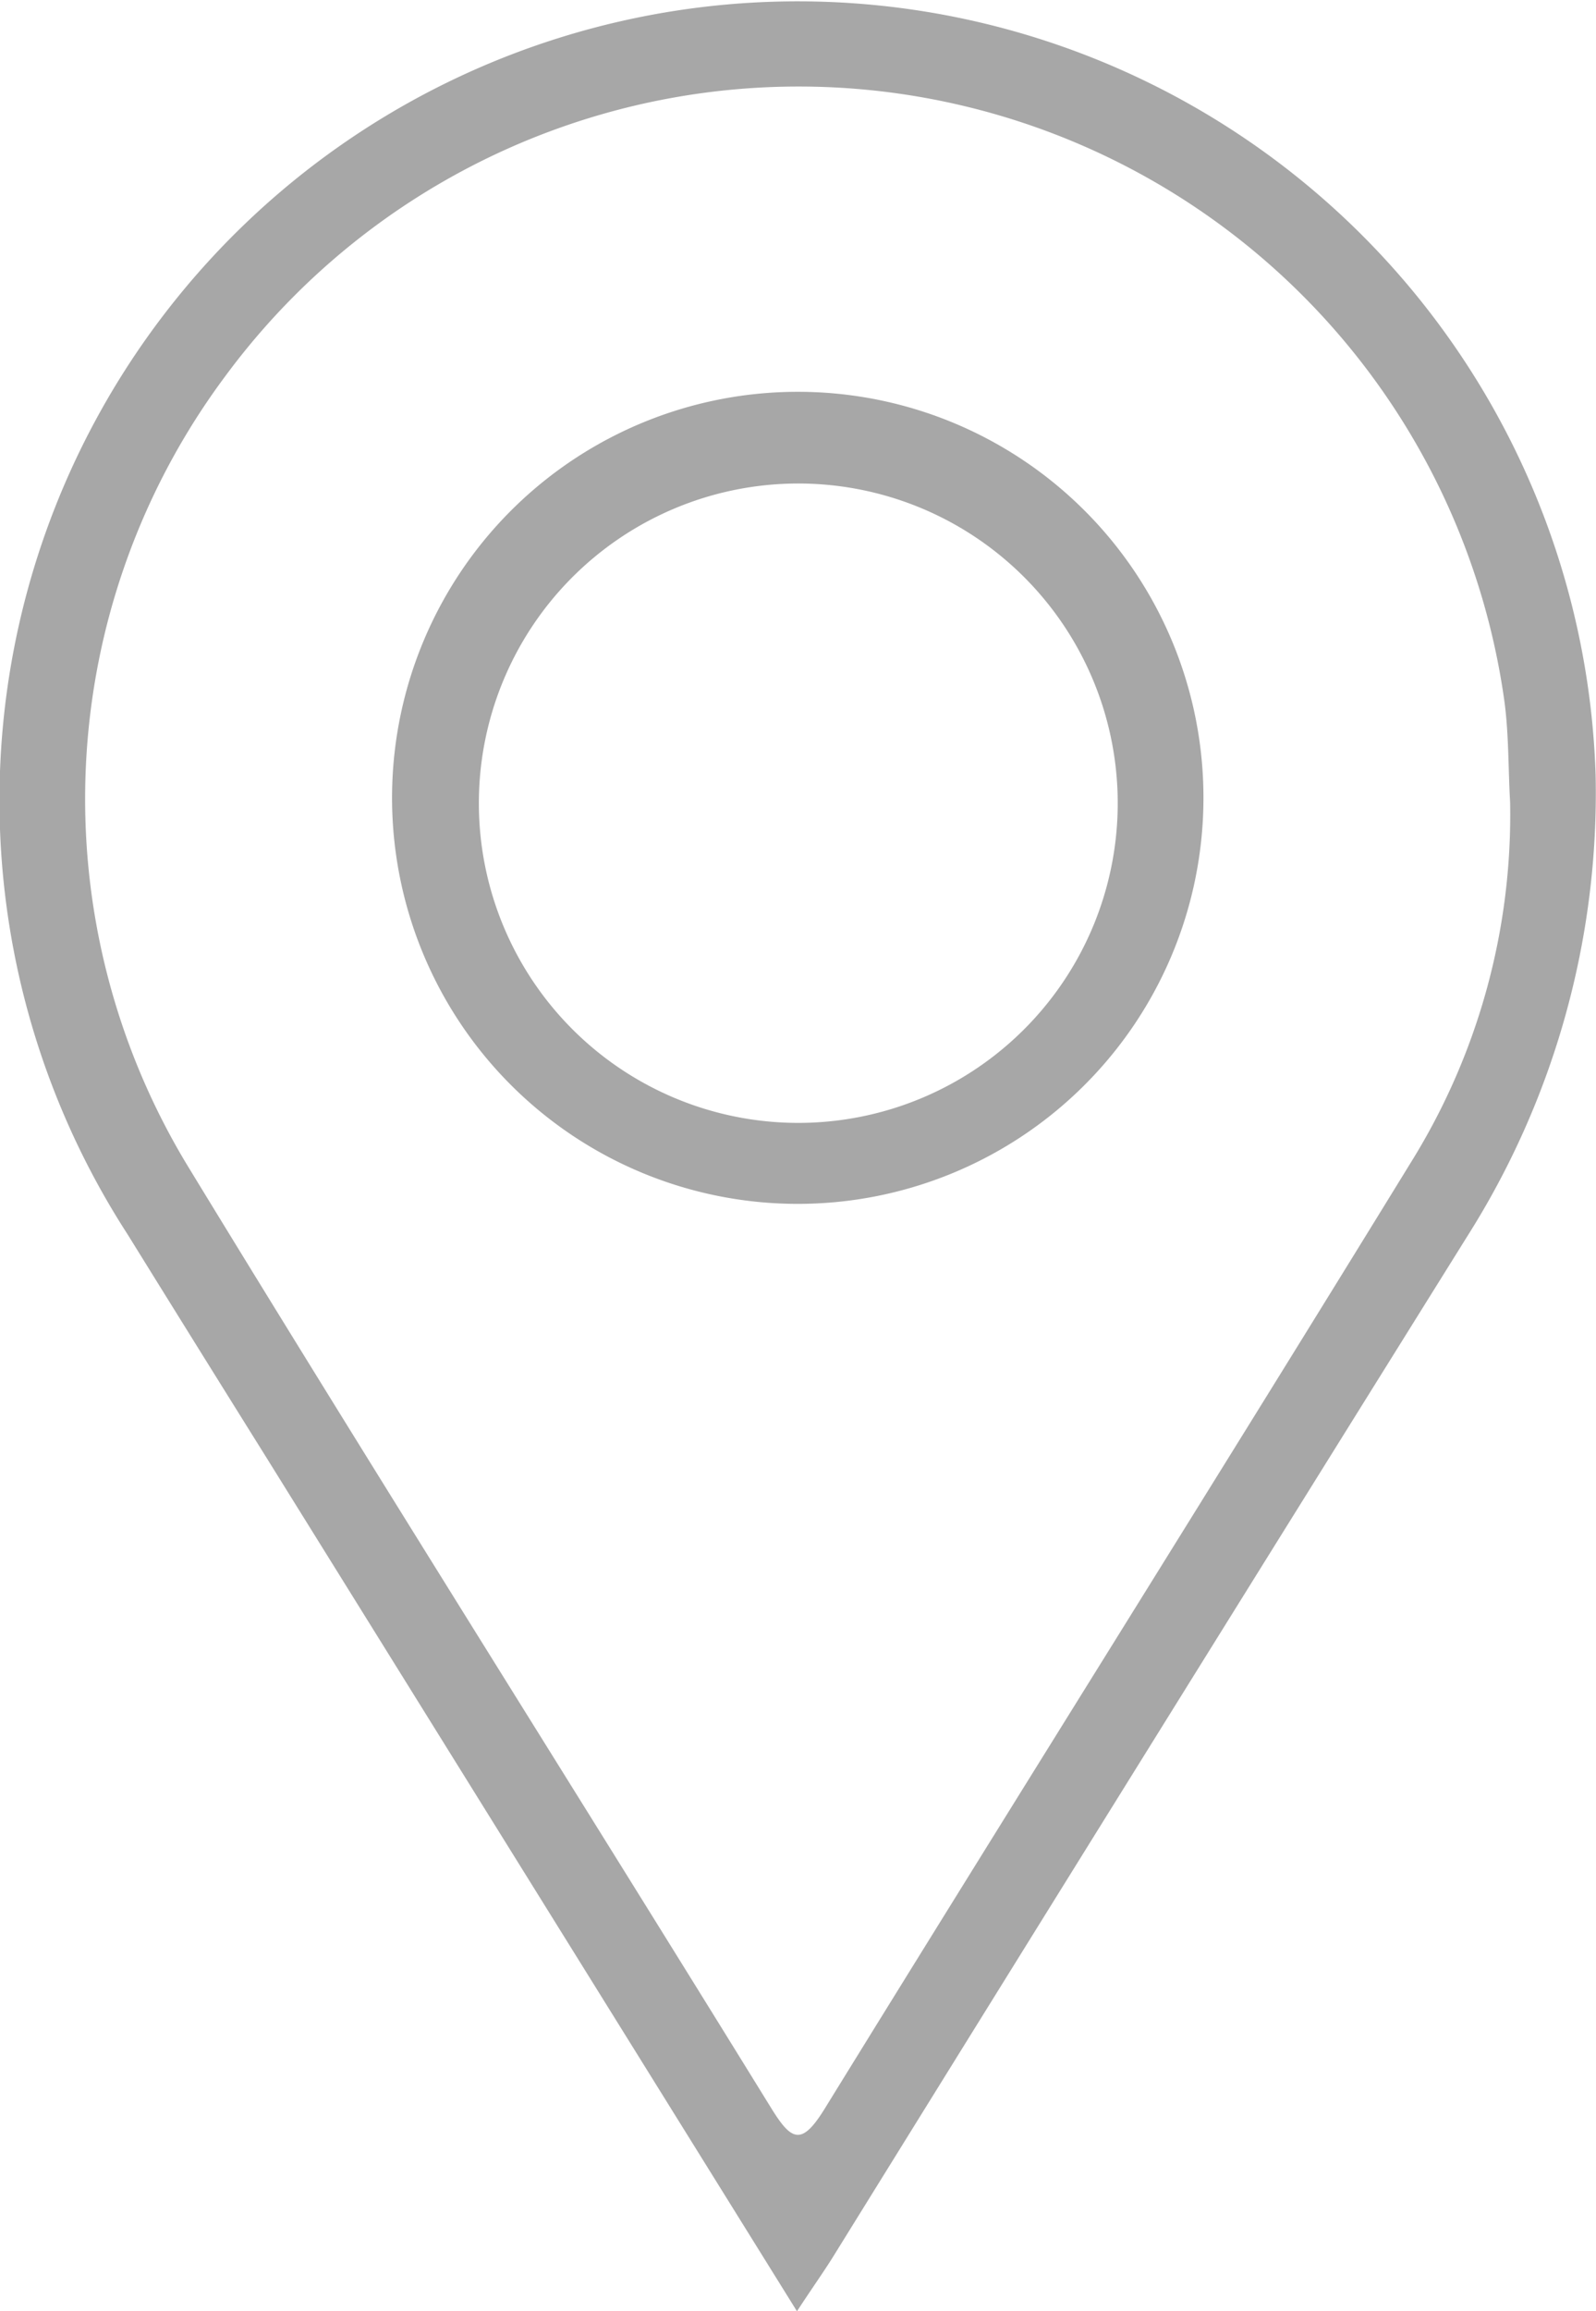
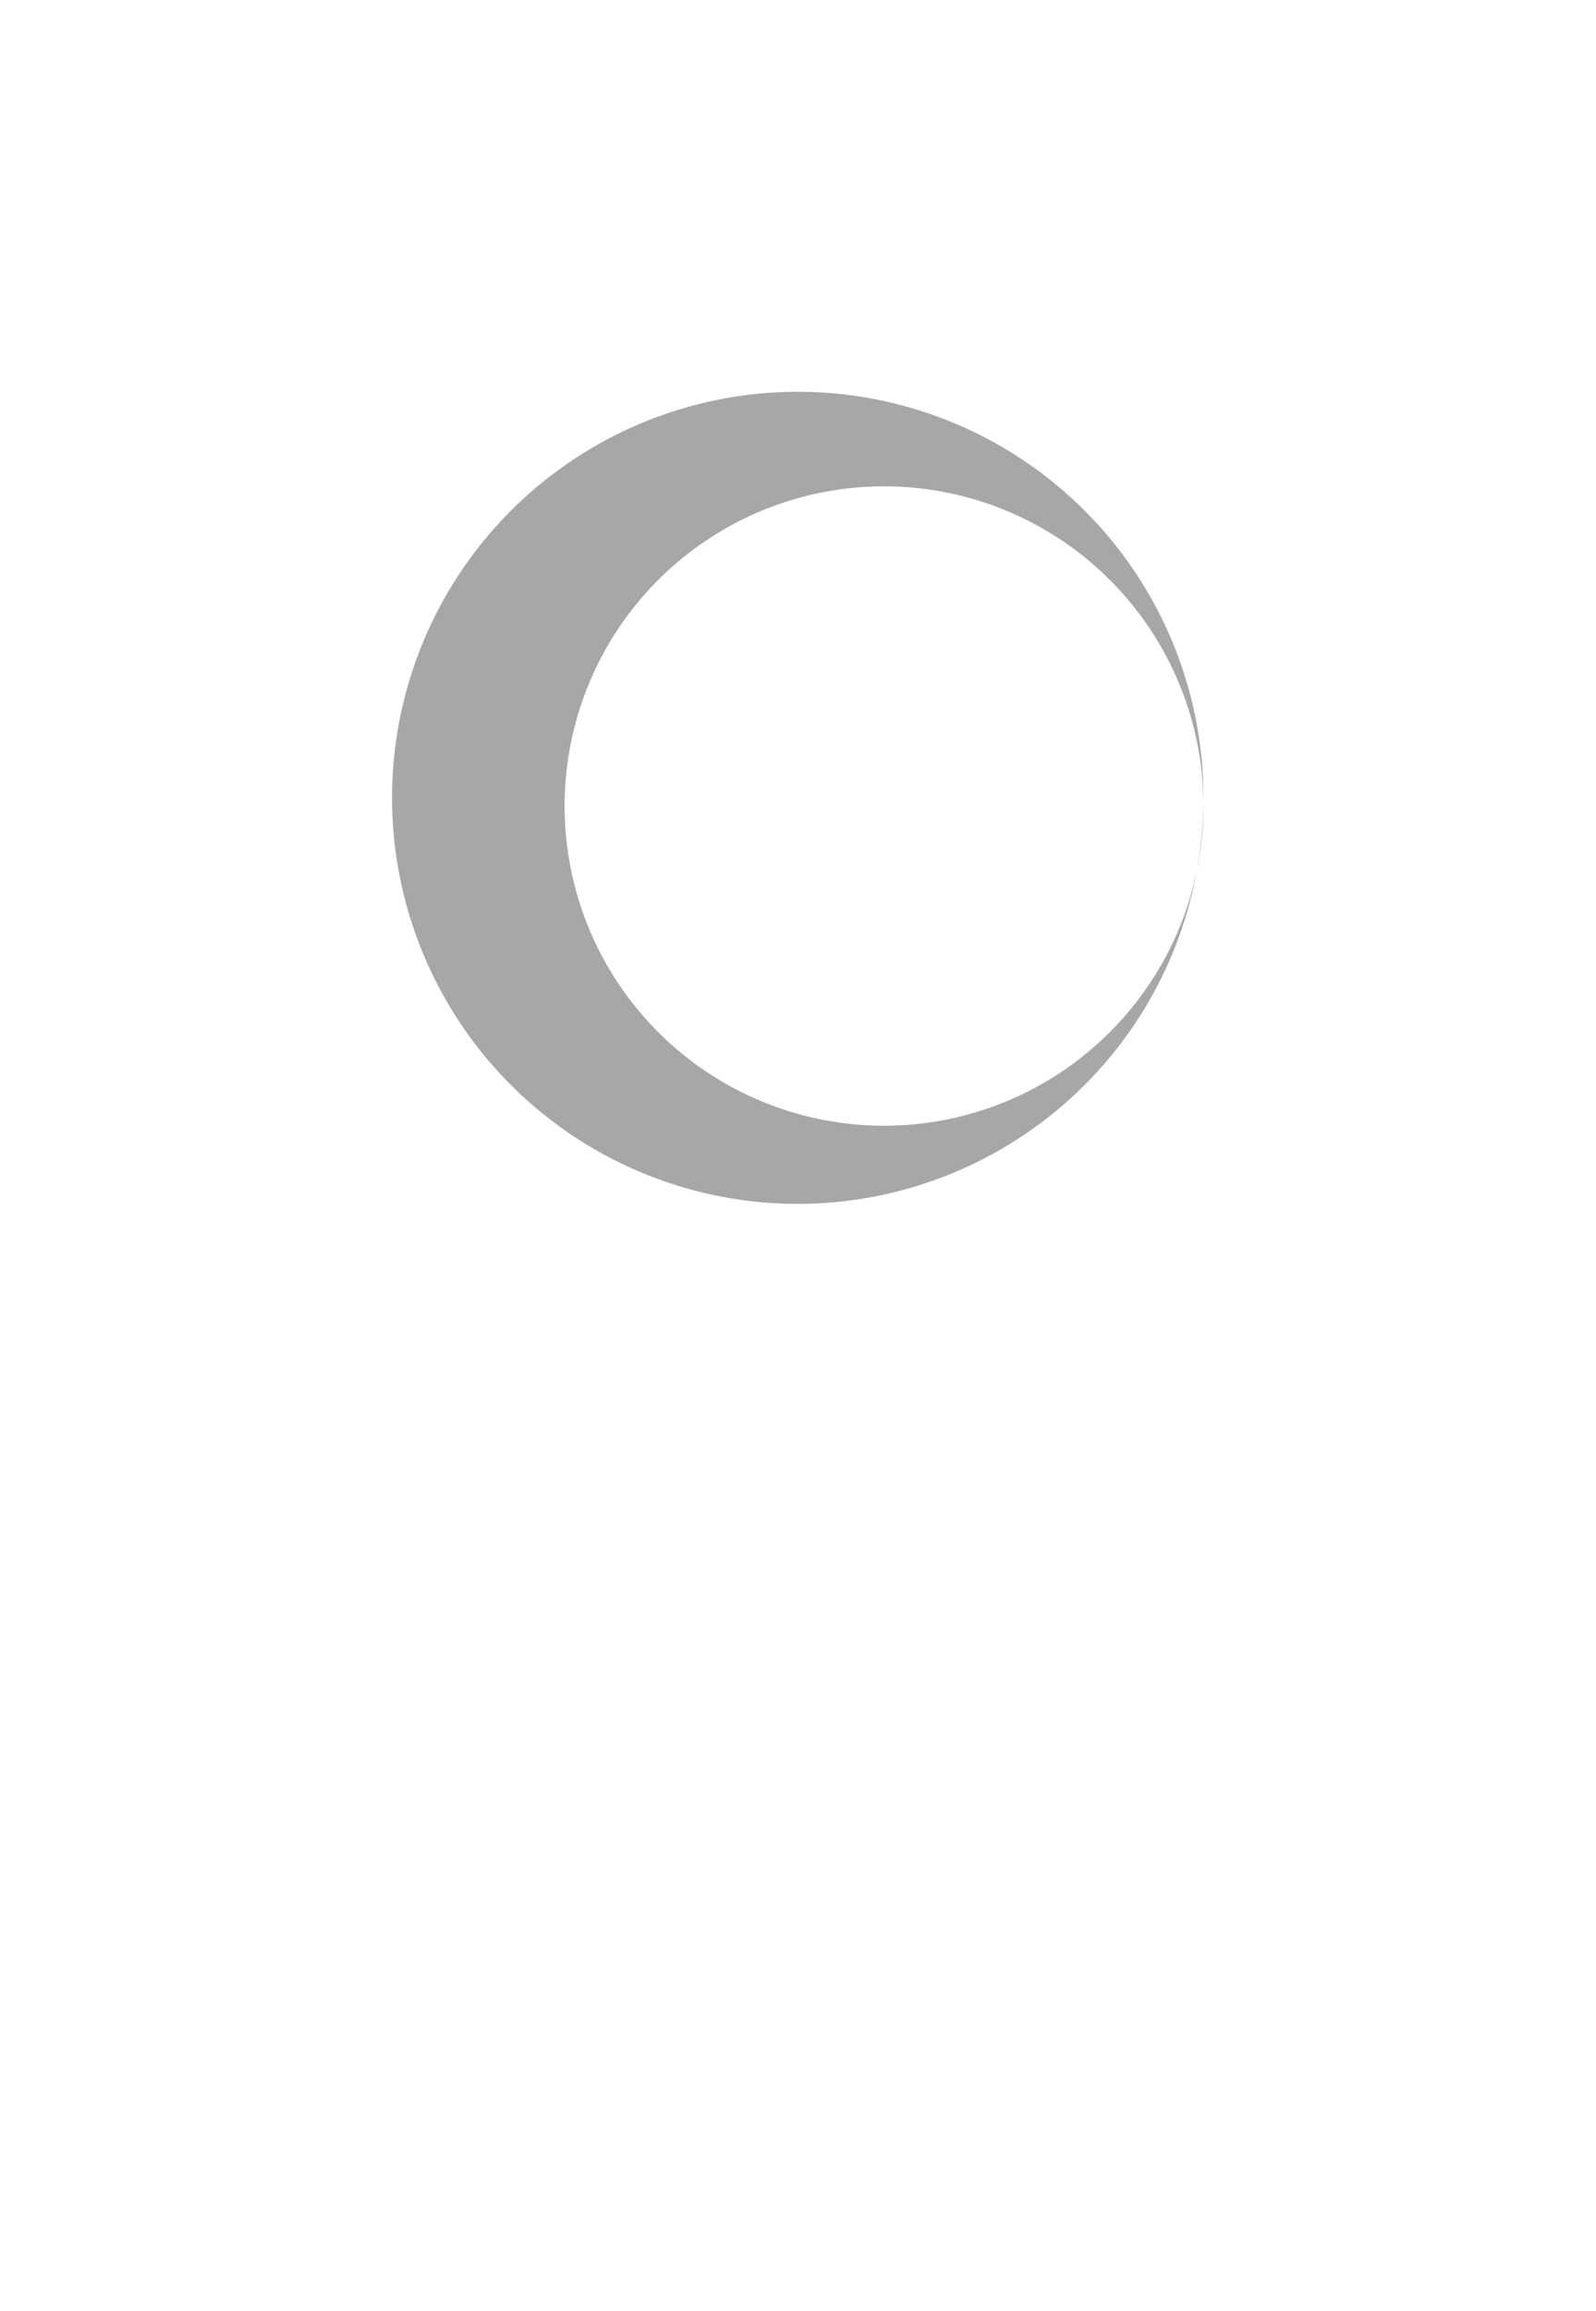
<svg xmlns="http://www.w3.org/2000/svg" height="30.249" viewBox="0 0 20.905 30.249" width="20.905">
  <clipPath id="a">
    <path d="m0 0h20.905v30.249h-20.905z" />
  </clipPath>
  <g clip-path="url(#a)" fill="#a7a7a7">
-     <path d="m10.439 30.249-6.975-11.214q-.9-1.44-1.792-2.879a10.456 10.456 0 1 1 19.228-6.01 10.835 10.835 0 0 1 -1.684 6.039q-4.16 6.667-8.3 13.344c-.128.206-.268.4-.477.72m9.341-19.749c-.027-.469-.015-.943-.086-1.4a9.334 9.334 0 0 0 -16.743-4.177 9.256 9.256 0 0 0 -.481 10.355c2.514 4.12 5.093 8.2 7.629 12.308.269.436.4.5.7.017 2.564-4.155 5.161-8.289 7.718-12.449a8.607 8.607 0 0 0 1.263-4.654" />
-     <path d="m41.623 36.311a5.314 5.314 0 1 1 -5.266-5.367 5.312 5.312 0 0 1 5.266 5.367m-1.123-.037a4.184 4.184 0 1 0 -4.173 4.238 4.184 4.184 0 0 0 4.173-4.238" transform="translate(-25.86 -25.816)" />
+     <path d="m41.623 36.311a5.314 5.314 0 1 1 -5.266-5.367 5.312 5.312 0 0 1 5.266 5.367a4.184 4.184 0 1 0 -4.173 4.238 4.184 4.184 0 0 0 4.173-4.238" transform="translate(-25.86 -25.816)" />
  </g>
</svg>